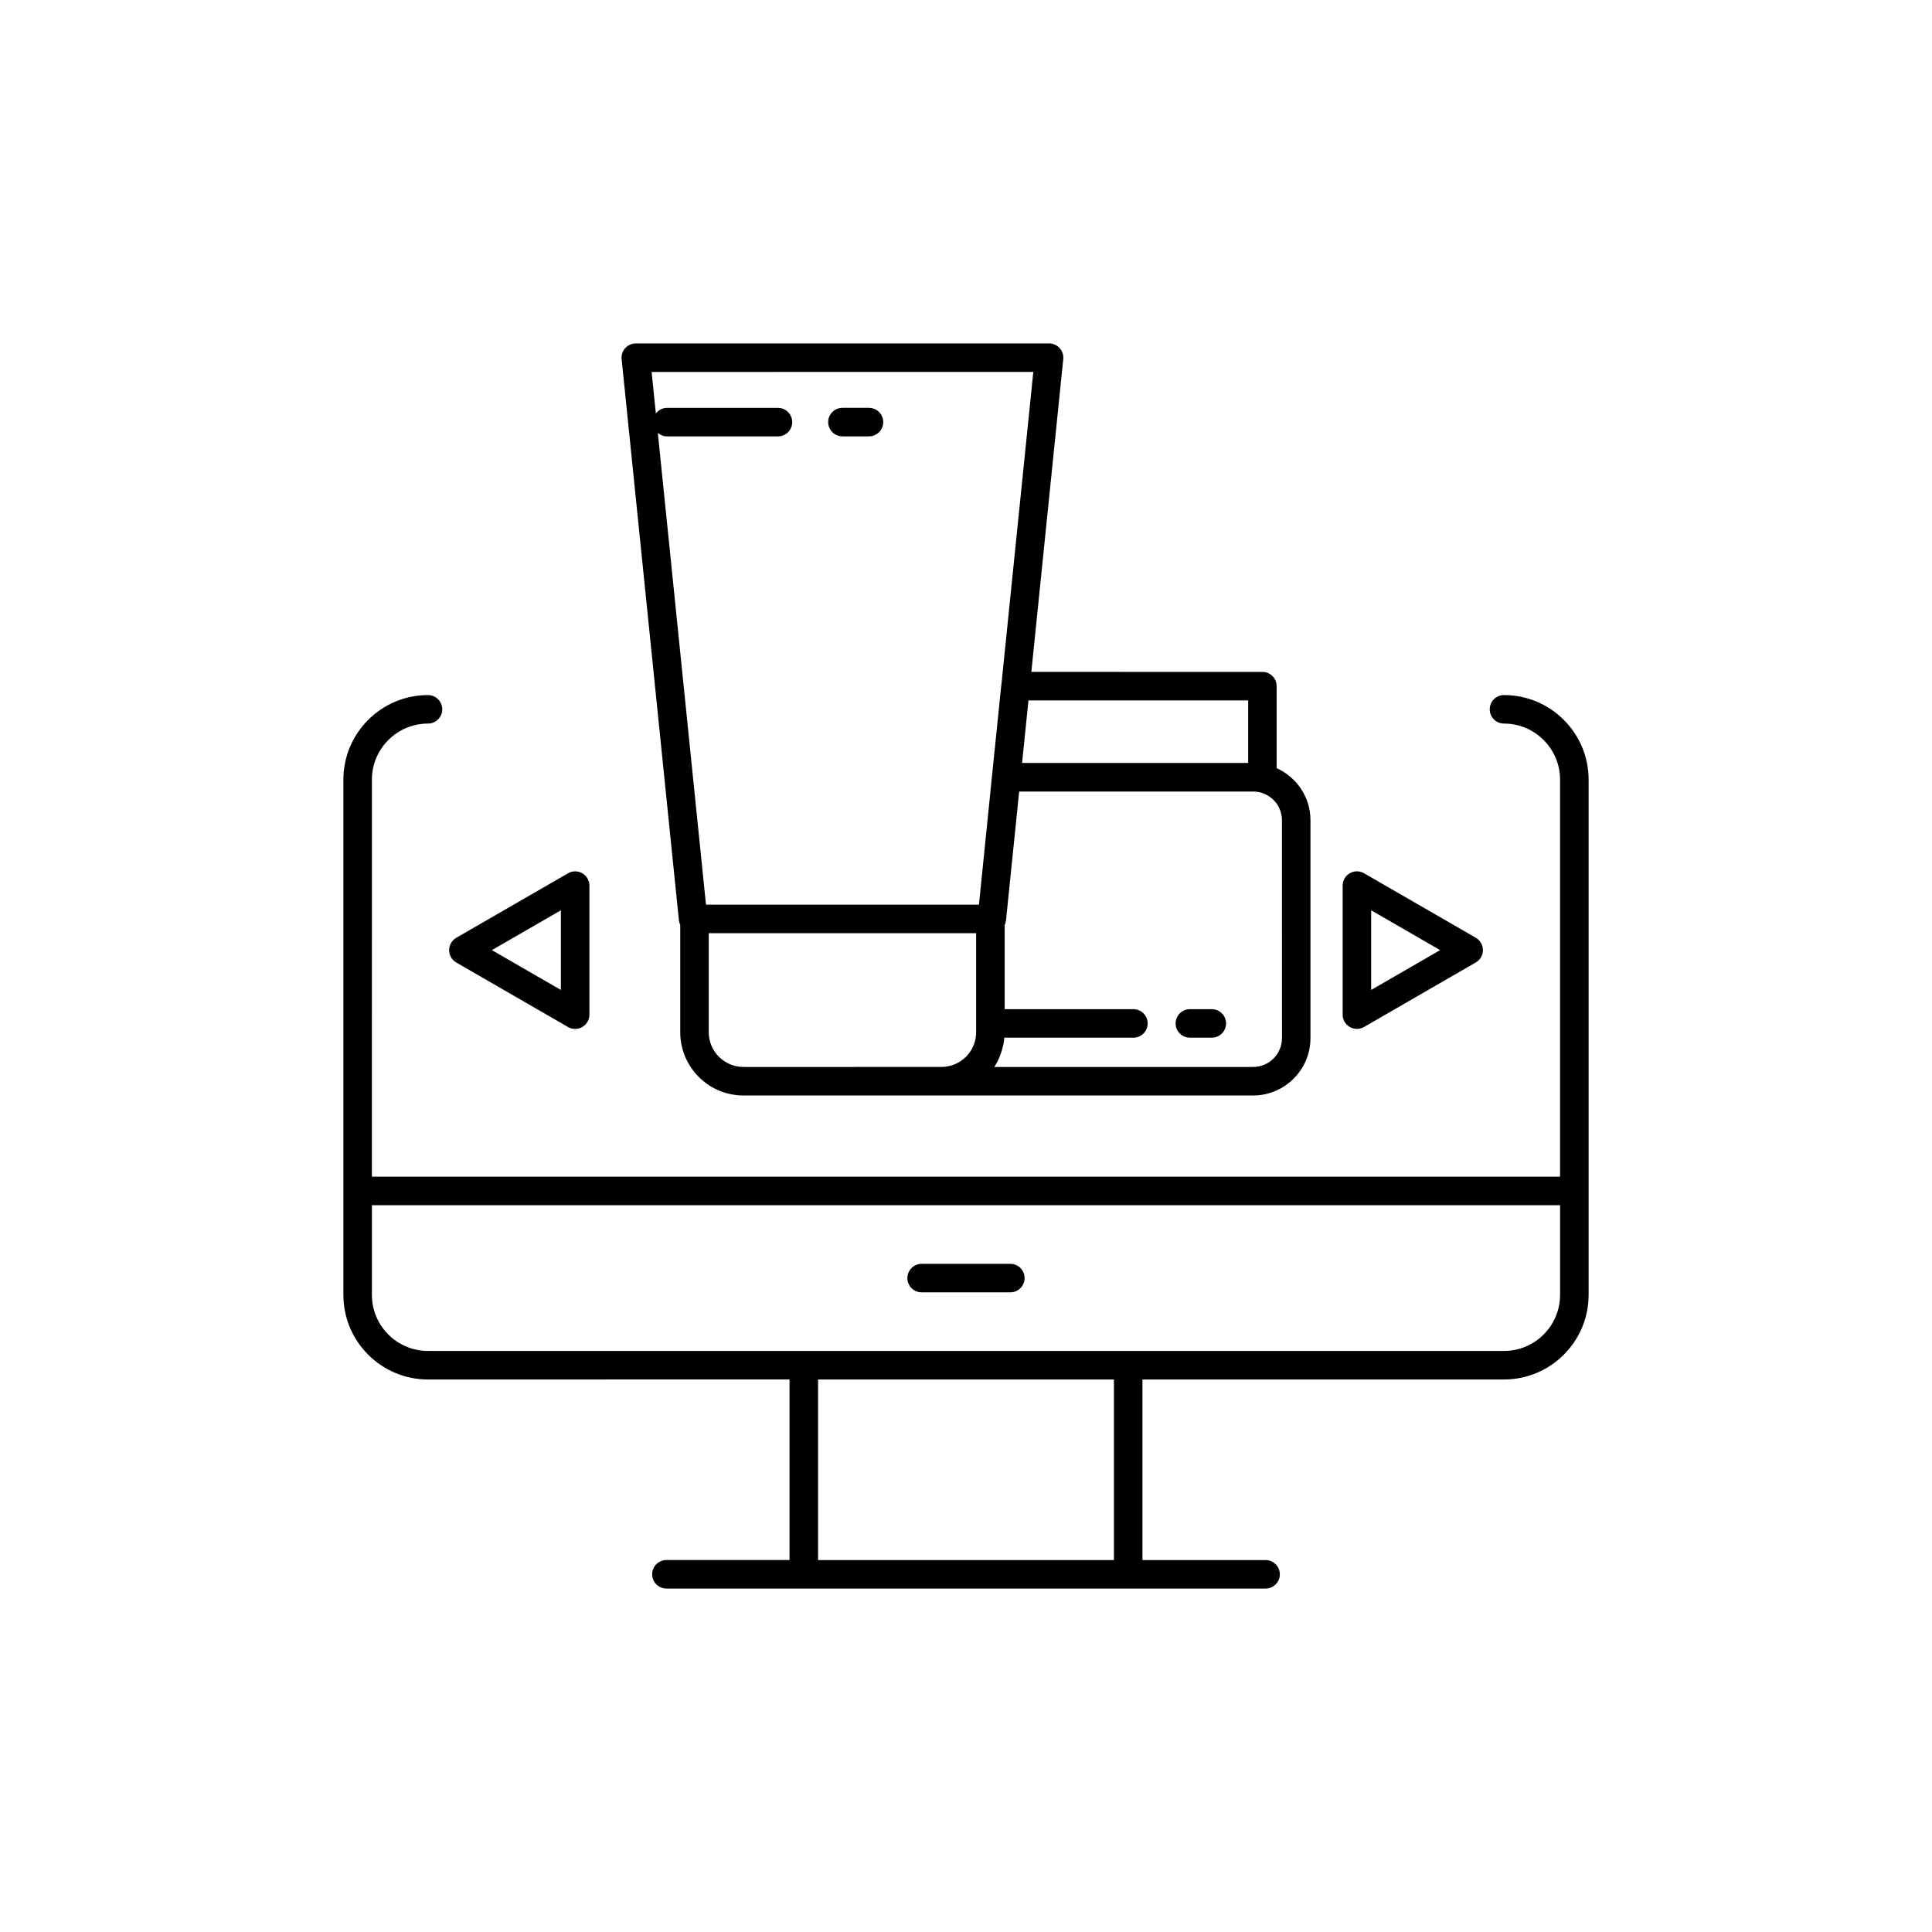
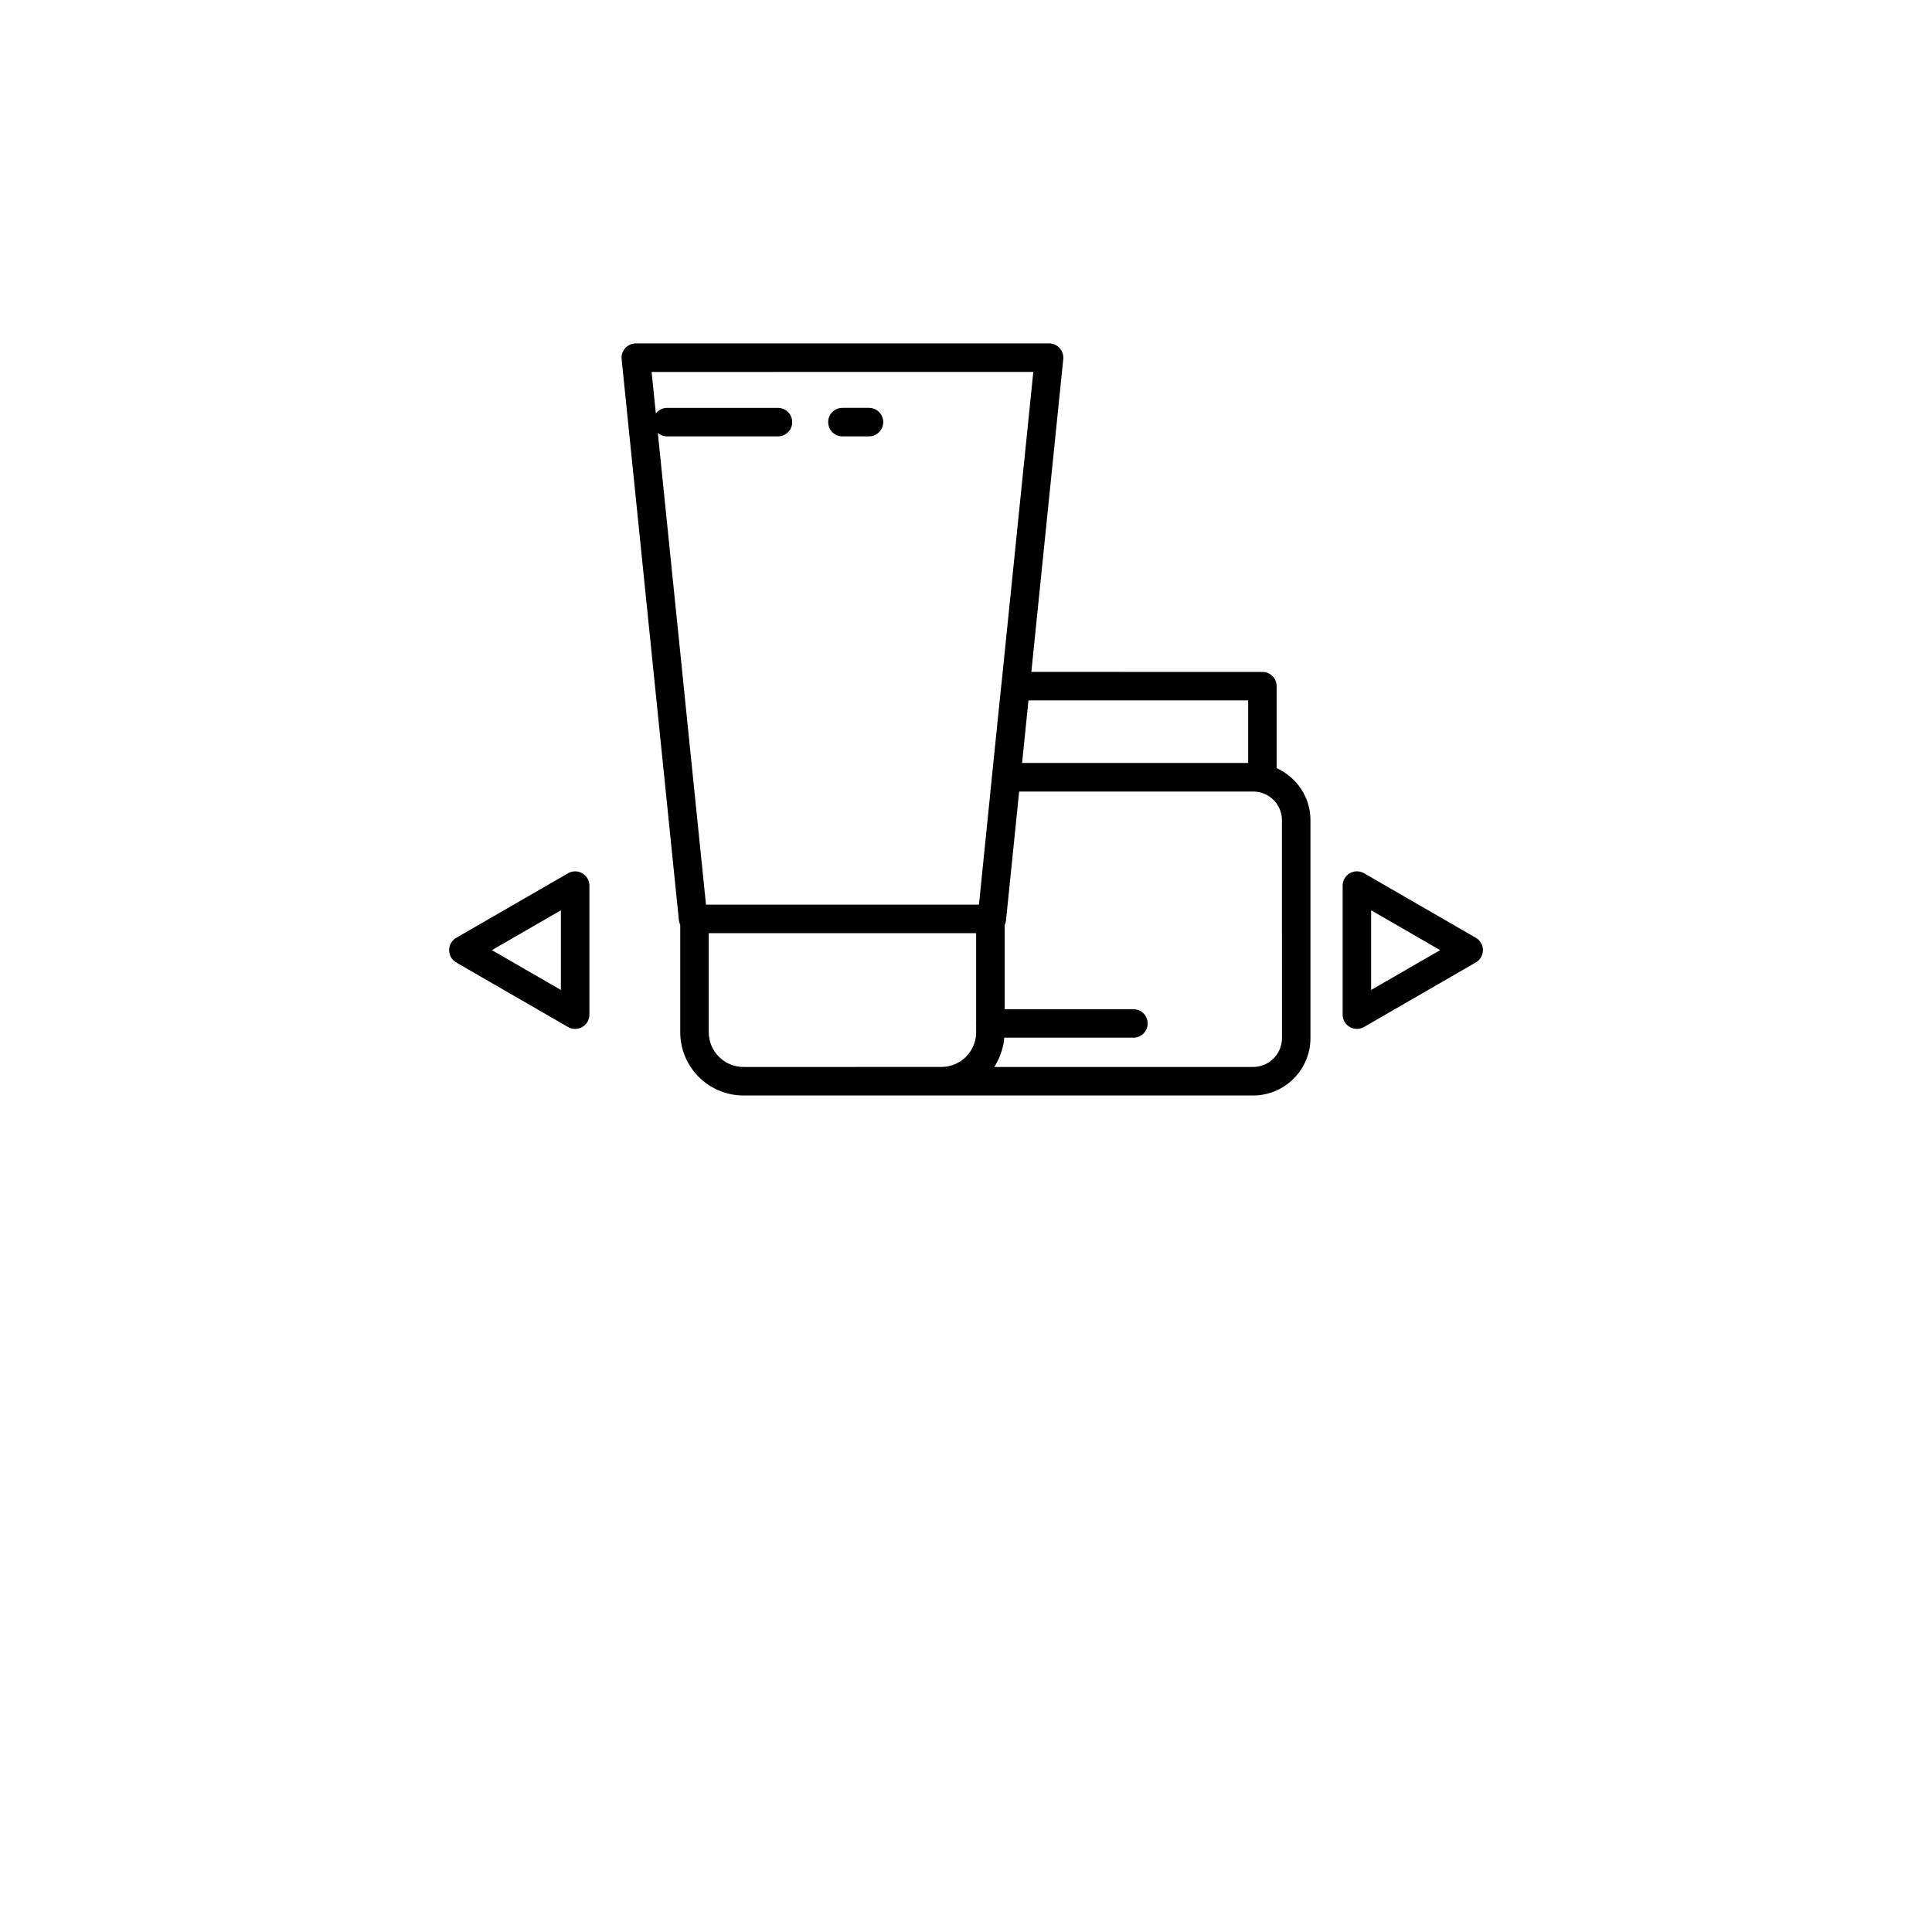
<svg xmlns="http://www.w3.org/2000/svg" fill="#000000" width="800px" height="800px" version="1.1" viewBox="144 144 512 512">
  <g>
-     <path d="m542.57 328.2c-2.086 0-3.777 1.691-3.777 3.777 0 2.086 1.691 3.777 3.777 3.777 8.195 0 14.863 6.668 14.863 14.863v105.21h-314.88l0.004-105.21c0-8.195 6.668-14.863 14.863-14.863 2.086 0 3.777-1.691 3.777-3.777 0-2.086-1.691-3.777-3.777-3.777-12.363 0-22.422 10.055-22.422 22.422v136.54c0 12.359 10.055 22.414 22.422 22.414l95.816-0.004v47.855h-32.633c-2.086 0-3.777 1.691-3.777 3.777s1.691 3.777 3.777 3.777l36.41 0.004h122.38c2.086 0 3.777-1.691 3.777-3.777 0-2.086-1.691-3.777-3.777-3.777h-32.633v-47.855h95.816c12.363 0 22.422-10.055 22.422-22.414v-136.54c0-12.363-10.055-22.422-22.422-22.422zm-103.37 229.23h-78.406v-47.855h78.406zm103.37-55.414h-285.15c-8.195 0-14.863-6.668-14.863-14.859v-23.766h314.88v23.766c-0.004 8.191-6.668 14.859-14.867 14.859z" />
-     <path d="m411.75 478.93h-23.508c-2.086 0-3.777 1.691-3.777 3.777s1.691 3.777 3.777 3.777h23.508c2.086 0 3.777-1.691 3.777-3.777s-1.691-3.777-3.777-3.777z" />
-     <path d="m264.91 399.07 29.617 17.098c0.586 0.34 1.234 0.508 1.891 0.508s1.305-0.168 1.891-0.508c1.172-0.676 1.891-1.922 1.891-3.273v-34.195c0-1.348-0.719-2.598-1.891-3.273-1.172-0.68-2.609-0.68-3.777 0l-29.617 17.098c-1.172 0.676-1.891 1.922-1.891 3.273-0.004 1.348 0.715 2.598 1.887 3.273zm27.727-13.828v21.105l-18.281-10.555z" />
+     <path d="m264.91 399.07 29.617 17.098c0.586 0.34 1.234 0.508 1.891 0.508s1.305-0.168 1.891-0.508c1.172-0.676 1.891-1.922 1.891-3.273v-34.195c0-1.348-0.719-2.598-1.891-3.273-1.172-0.68-2.609-0.68-3.777 0l-29.617 17.098c-1.172 0.676-1.891 1.922-1.891 3.273-0.004 1.348 0.715 2.598 1.887 3.273m27.727-13.828v21.105l-18.281-10.555z" />
    <path d="m501.7 416.16c0.586 0.34 1.234 0.508 1.891 0.508s1.305-0.168 1.891-0.508l29.617-17.098c1.172-0.676 1.891-1.922 1.891-3.273 0-1.348-0.719-2.598-1.891-3.273l-29.617-17.098c-1.172-0.68-2.609-0.68-3.777 0-1.172 0.676-1.891 1.922-1.891 3.273v34.195c-0.004 1.352 0.715 2.602 1.887 3.273zm5.668-30.922 18.281 10.555-18.281 10.555z" />
    <path d="m367.25 259.64h7.039c2.086 0 3.777-1.691 3.777-3.777 0-2.086-1.691-3.777-3.777-3.777h-7.039c-2.086 0-3.777 1.691-3.777 3.777 0 2.086 1.691 3.777 3.777 3.777z" />
    <path d="m324.27 389.1v28.457c0 9.238 7.519 16.758 16.762 16.758h135.05c8.383 0 15.203-6.82 15.203-15.203v-57.766c0-6.133-3.691-11.395-8.961-13.777v-21.73c0-2.086-1.691-3.777-3.777-3.777l-61.23-0.004 8.457-82.887c0.109-1.062-0.234-2.121-0.953-2.918-0.719-0.793-1.738-1.246-2.805-1.246l-109.52 0.004c-1.066 0-2.086 0.453-2.805 1.246-0.719 0.793-1.062 1.855-0.953 2.918l15.18 148.73c0.039 0.43 0.18 0.824 0.352 1.195zm7.555 28.457v-26.258h70.863v23.793c0 0.043-0.023 0.078-0.023 0.121 0 0.043 0.023 0.078 0.023 0.121v2.219c0 5.074-4.129 9.199-9.207 9.199l-52.449 0.004c-5.078 0-9.207-4.129-9.207-9.199zm151.91 1.555c0 4.215-3.43 7.644-7.644 7.644h-68.602c0.508-0.77 0.934-1.594 1.312-2.445 0.105-0.238 0.188-0.488 0.281-0.73 0.27-0.695 0.492-1.41 0.668-2.148 0.066-0.281 0.137-0.555 0.191-0.844 0.098-0.523 0.152-1.055 0.199-1.594h34.223c2.086 0 3.777-1.691 3.777-3.777s-1.691-3.777-3.777-3.777h-34.117v-22.277c0.172-0.352 0.273-0.746 0.328-1.16 0.004-0.035 0.023-0.062 0.027-0.094l3.484-34.148h62c4.215 0 7.644 3.406 7.644 7.59zm-8.957-89.496v16.582h-59.918l1.691-16.582zm-56.941-87.051-8.449 82.789c-0.004 0.035-0.027 0.062-0.027 0.098l-2.465 24.137v0.004l-3.293 32.453-0.172 1.691-72.34 0.004-12.762-125.02c0.656 0.555 1.477 0.926 2.406 0.926h29.43c2.086 0 3.777-1.691 3.777-3.777 0-2.086-1.691-3.777-3.777-3.777h-29.43c-1.211 0-2.238 0.605-2.93 1.492l-1.125-11.012z" />
-     <path d="m465.14 411.44h-5.809c-2.086 0-3.777 1.691-3.777 3.777 0 2.086 1.691 3.777 3.777 3.777h5.809c2.086 0 3.777-1.691 3.777-3.777 0-2.086-1.691-3.777-3.777-3.777z" />
  </g>
</svg>